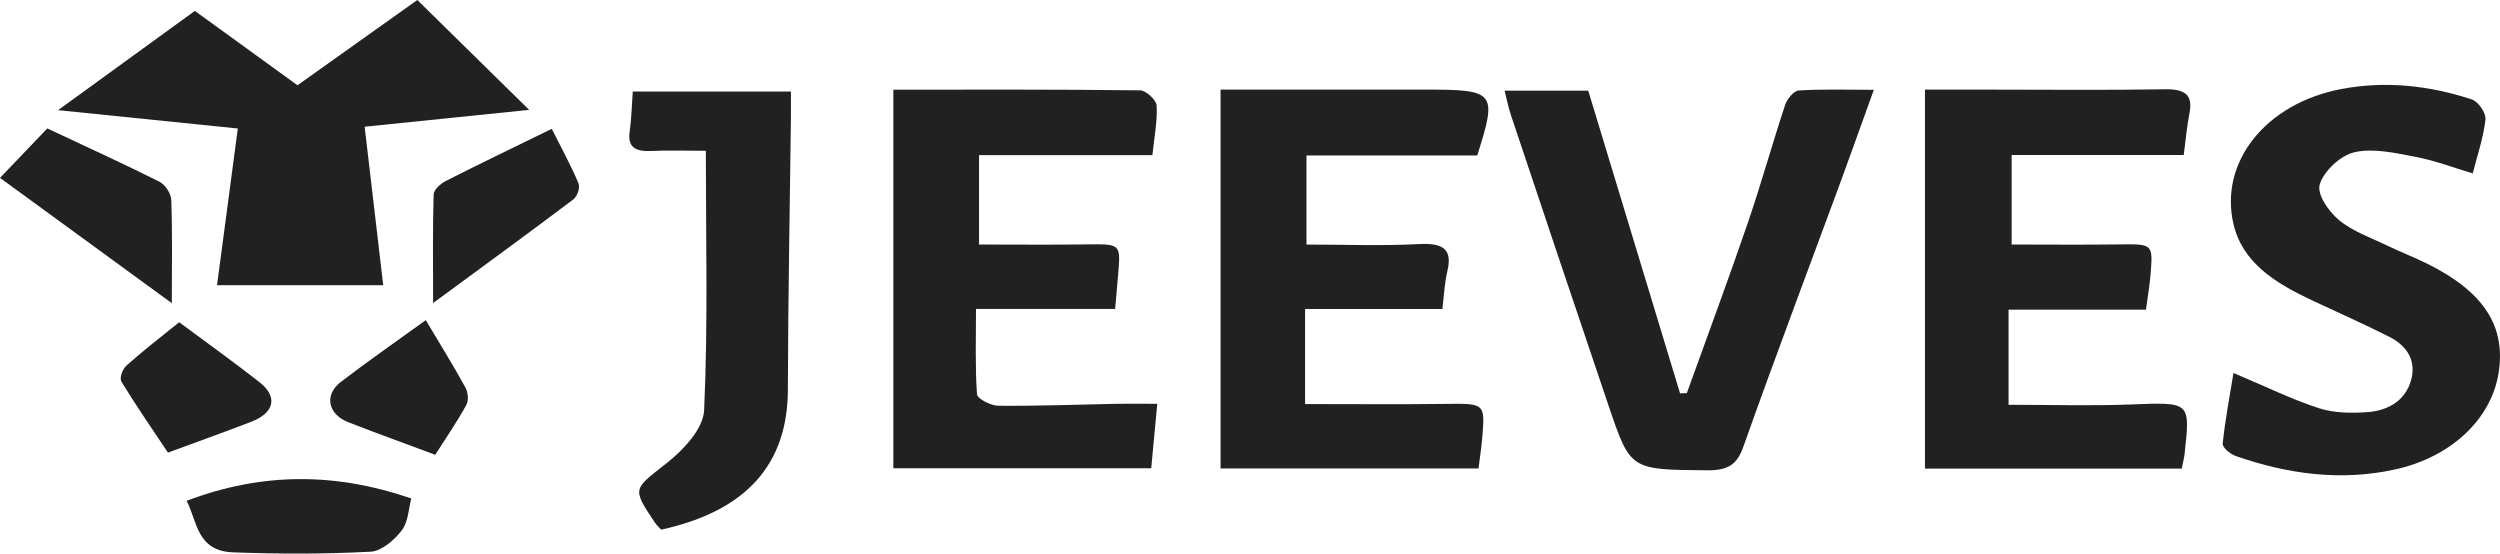
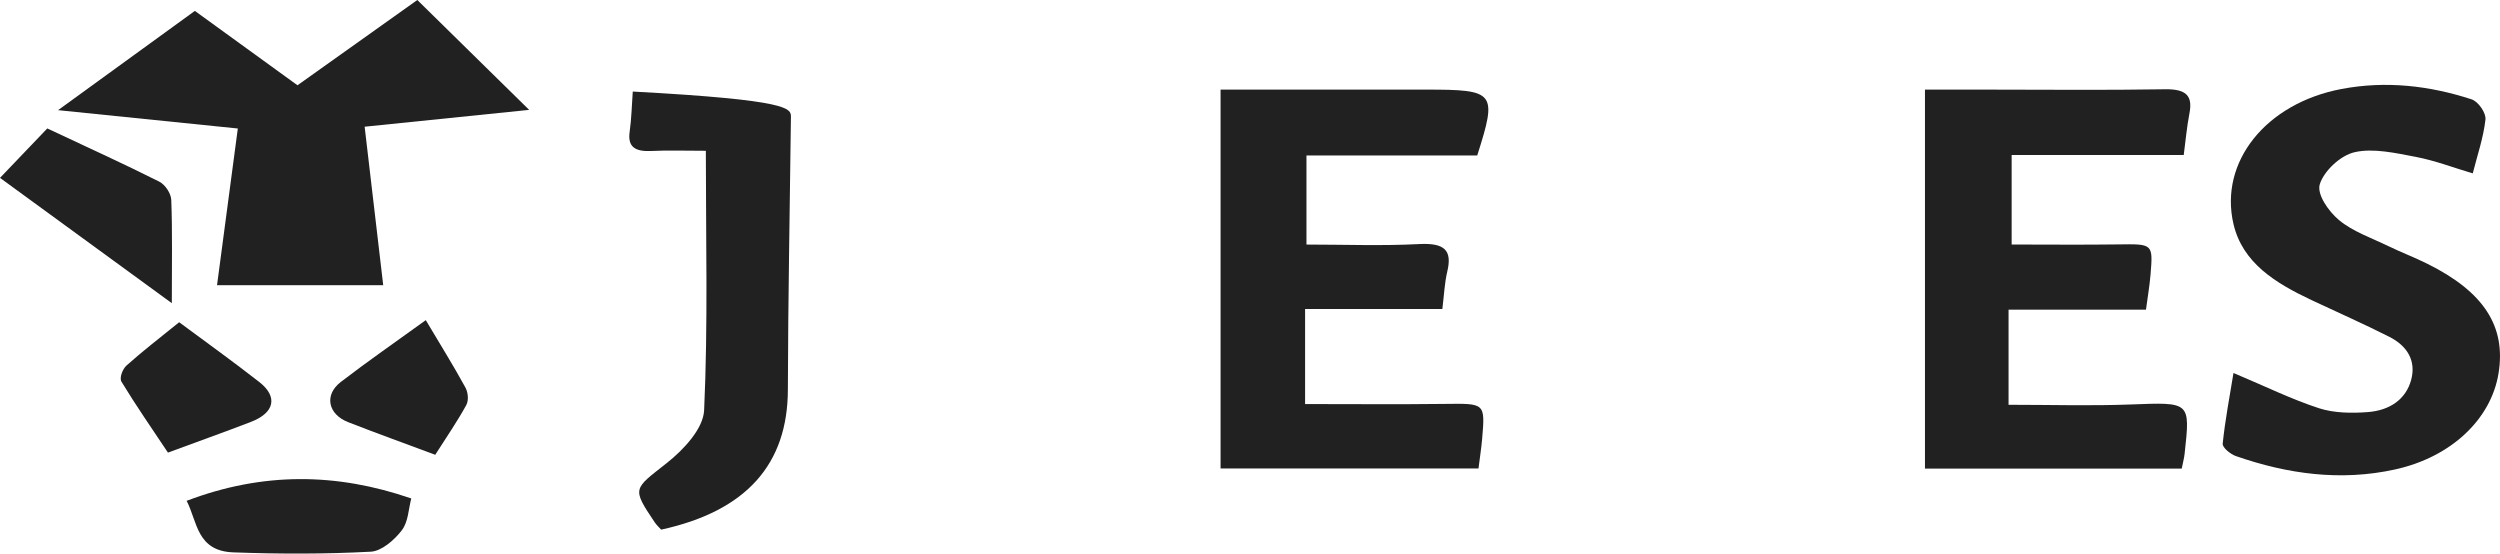
<svg xmlns="http://www.w3.org/2000/svg" width="140" height="31" viewBox="0 0 140 31" fill="none">
-   <path d="M50.027 5.021C54.69 5.021 59.268 5.002 63.847 5.059C64.175 5.064 64.757 5.603 64.772 5.912C64.819 6.8 64.636 7.697 64.534 8.688H54.826V13.693C56.785 13.693 58.77 13.714 60.757 13.687C62.757 13.66 62.757 13.638 62.621 15.328C62.571 15.948 62.513 16.569 62.448 17.3H54.656C54.656 18.974 54.603 20.531 54.711 22.077C54.73 22.324 55.479 22.719 55.897 22.722C58.11 22.741 60.327 22.657 62.541 22.613C63.2 22.6 63.859 22.613 64.807 22.613C64.689 23.881 64.584 25.016 64.469 26.224H50.027V5.021Z" fill="#212121" />
  <path d="M68.355 5.018C71.457 5.018 74.487 5.018 77.518 5.018C78.292 5.018 79.066 5.018 79.837 5.018C83.744 5.018 83.855 5.154 82.725 8.707H73.162V13.695C75.289 13.695 77.385 13.777 79.469 13.668C80.908 13.592 81.332 14.02 81.047 15.207C80.893 15.862 80.868 16.539 80.772 17.303H73.085V22.627C75.775 22.627 78.335 22.651 80.899 22.619C83.165 22.592 83.171 22.562 83.001 24.569C82.954 25.102 82.871 25.631 82.796 26.234H68.352V5.018H68.355Z" fill="#212121" />
  <path d="M112.479 17.343V22.668C114.813 22.668 117.064 22.735 119.308 22.651C122.661 22.524 122.661 22.478 122.339 25.406C122.311 25.666 122.24 25.92 122.178 26.24H107.798V5.018C108.934 5.018 110.055 5.018 111.172 5.018C114.525 5.018 117.878 5.056 121.23 4.999C122.441 4.978 122.8 5.368 122.608 6.353C122.463 7.101 122.398 7.856 122.289 8.68H112.652V13.693C114.624 13.693 116.618 13.714 118.608 13.687C120.565 13.66 120.574 13.639 120.429 15.393C120.376 16.016 120.268 16.637 120.175 17.343H112.476H112.479Z" fill="#212121" />
  <path d="M125.072 20.886C126.92 21.663 128.354 22.372 129.877 22.865C130.706 23.133 131.706 23.147 132.607 23.076C133.827 22.982 134.731 22.362 135.025 21.273C135.307 20.23 134.836 19.385 133.799 18.86C132.375 18.14 130.904 17.492 129.456 16.81C127.412 15.848 125.583 14.719 125.075 12.547C124.264 9.07 126.889 5.785 131.124 4.983C133.619 4.512 136.053 4.796 138.406 5.562C138.789 5.687 139.226 6.326 139.186 6.692C139.074 7.707 138.728 8.704 138.474 9.709C137.412 9.395 136.372 8.994 135.282 8.785C134.155 8.571 132.898 8.282 131.852 8.525C131.044 8.712 130.131 9.595 129.908 10.318C129.734 10.879 130.391 11.829 130.985 12.325C131.743 12.959 132.802 13.324 133.746 13.782C134.468 14.131 135.226 14.418 135.941 14.776C139.096 16.344 140.344 18.278 139.919 20.902C139.505 23.472 137.266 25.598 134.13 26.288C131.069 26.963 128.094 26.543 125.211 25.541C124.896 25.43 124.45 25.062 124.471 24.845C124.605 23.532 124.858 22.226 125.075 20.888L125.072 20.886Z" fill="#212121" />
  <path d="M10.91 0.609C12.34 1.647 14.436 3.163 16.659 4.775C18.807 3.247 20.946 1.725 23.37 0C25.479 2.072 27.556 4.114 29.633 6.153C26.782 6.446 23.689 6.76 20.42 7.096C20.77 10.069 21.107 12.961 21.46 15.97H12.154C12.541 13.054 12.919 10.207 13.318 7.196C10.093 6.868 6.957 6.548 3.251 6.169C5.966 4.198 8.368 2.456 10.91 0.612V0.609Z" fill="#212121" />
-   <path d="M84.255 5.078H88.942C90.666 10.765 92.375 16.398 94.084 22.031C94.211 22.026 94.338 22.02 94.462 22.015C95.604 18.844 96.78 15.681 97.873 12.496C98.626 10.299 99.242 8.065 99.972 5.861C100.077 5.546 100.449 5.086 100.731 5.067C102.043 4.983 103.365 5.029 104.935 5.029C104.254 6.911 103.665 8.574 103.056 10.232C101.238 15.163 99.378 20.084 97.622 25.032C97.266 26.034 96.752 26.351 95.573 26.337C91.323 26.297 91.307 26.337 90.1 22.779C88.255 17.335 86.431 11.884 84.608 6.435C84.469 6.015 84.385 5.582 84.255 5.075V5.078Z" fill="#212121" />
-   <path d="M37.023 29.658C36.911 29.533 36.769 29.406 36.667 29.254C35.364 27.31 35.469 27.41 37.345 25.926C38.304 25.168 39.385 23.995 39.431 22.974C39.651 18.175 39.527 13.365 39.527 8.444C38.308 8.444 37.394 8.409 36.484 8.455C35.559 8.501 35.138 8.225 35.261 7.372C35.364 6.662 35.376 5.942 35.435 5.127H44.292C44.292 5.603 44.298 6.077 44.292 6.551C44.233 11.64 44.131 16.729 44.121 21.82C44.112 25.994 41.8 28.62 37.023 29.66V29.658Z" fill="#212121" />
+   <path d="M37.023 29.658C36.911 29.533 36.769 29.406 36.667 29.254C35.364 27.31 35.469 27.41 37.345 25.926C38.304 25.168 39.385 23.995 39.431 22.974C39.651 18.175 39.527 13.365 39.527 8.444C38.308 8.444 37.394 8.409 36.484 8.455C35.559 8.501 35.138 8.225 35.261 7.372C35.364 6.662 35.376 5.942 35.435 5.127C44.292 5.603 44.298 6.077 44.292 6.551C44.233 11.64 44.131 16.729 44.121 21.82C44.112 25.994 41.8 28.62 37.023 29.66V29.658Z" fill="#212121" />
  <path d="M0 9.961C0.975 8.942 1.792 8.087 2.647 7.193C4.78 8.195 6.87 9.143 8.913 10.169C9.259 10.342 9.578 10.841 9.591 11.198C9.659 12.997 9.622 14.798 9.622 16.978C6.269 14.529 3.164 12.265 0 9.961Z" fill="#212121" />
  <path d="M10.451 28.046C14.72 26.424 18.844 26.47 23.032 27.914C22.871 28.512 22.871 29.211 22.5 29.698C22.104 30.221 21.379 30.863 20.763 30.895C18.206 31.031 15.63 31.025 13.067 30.933C11.005 30.86 11.055 29.2 10.451 28.046Z" fill="#212121" />
-   <path d="M24.253 16.972C24.253 14.735 24.225 12.81 24.284 10.887C24.293 10.624 24.671 10.283 24.977 10.129C26.884 9.159 28.819 8.233 30.899 7.215C31.419 8.252 31.964 9.24 32.395 10.267C32.497 10.511 32.336 10.993 32.104 11.169C29.587 13.067 27.033 14.928 24.253 16.972Z" fill="#212121" />
  <path d="M10.033 18.045C11.488 19.125 13.033 20.23 14.519 21.392C15.581 22.221 15.373 23.12 14.052 23.626C12.556 24.201 11.042 24.742 9.405 25.346C8.501 23.989 7.606 22.7 6.801 21.373C6.677 21.167 6.857 20.677 7.08 20.474C7.971 19.672 8.937 18.933 10.033 18.045Z" fill="#212121" />
  <path d="M23.844 17.928C24.664 19.307 25.401 20.49 26.063 21.701C26.215 21.98 26.255 22.421 26.11 22.687C25.602 23.613 24.992 24.496 24.373 25.468C22.698 24.842 21.088 24.263 19.5 23.643C18.361 23.196 18.141 22.115 19.088 21.387C20.593 20.23 22.166 19.142 23.844 17.928Z" fill="#212121" />
</svg>